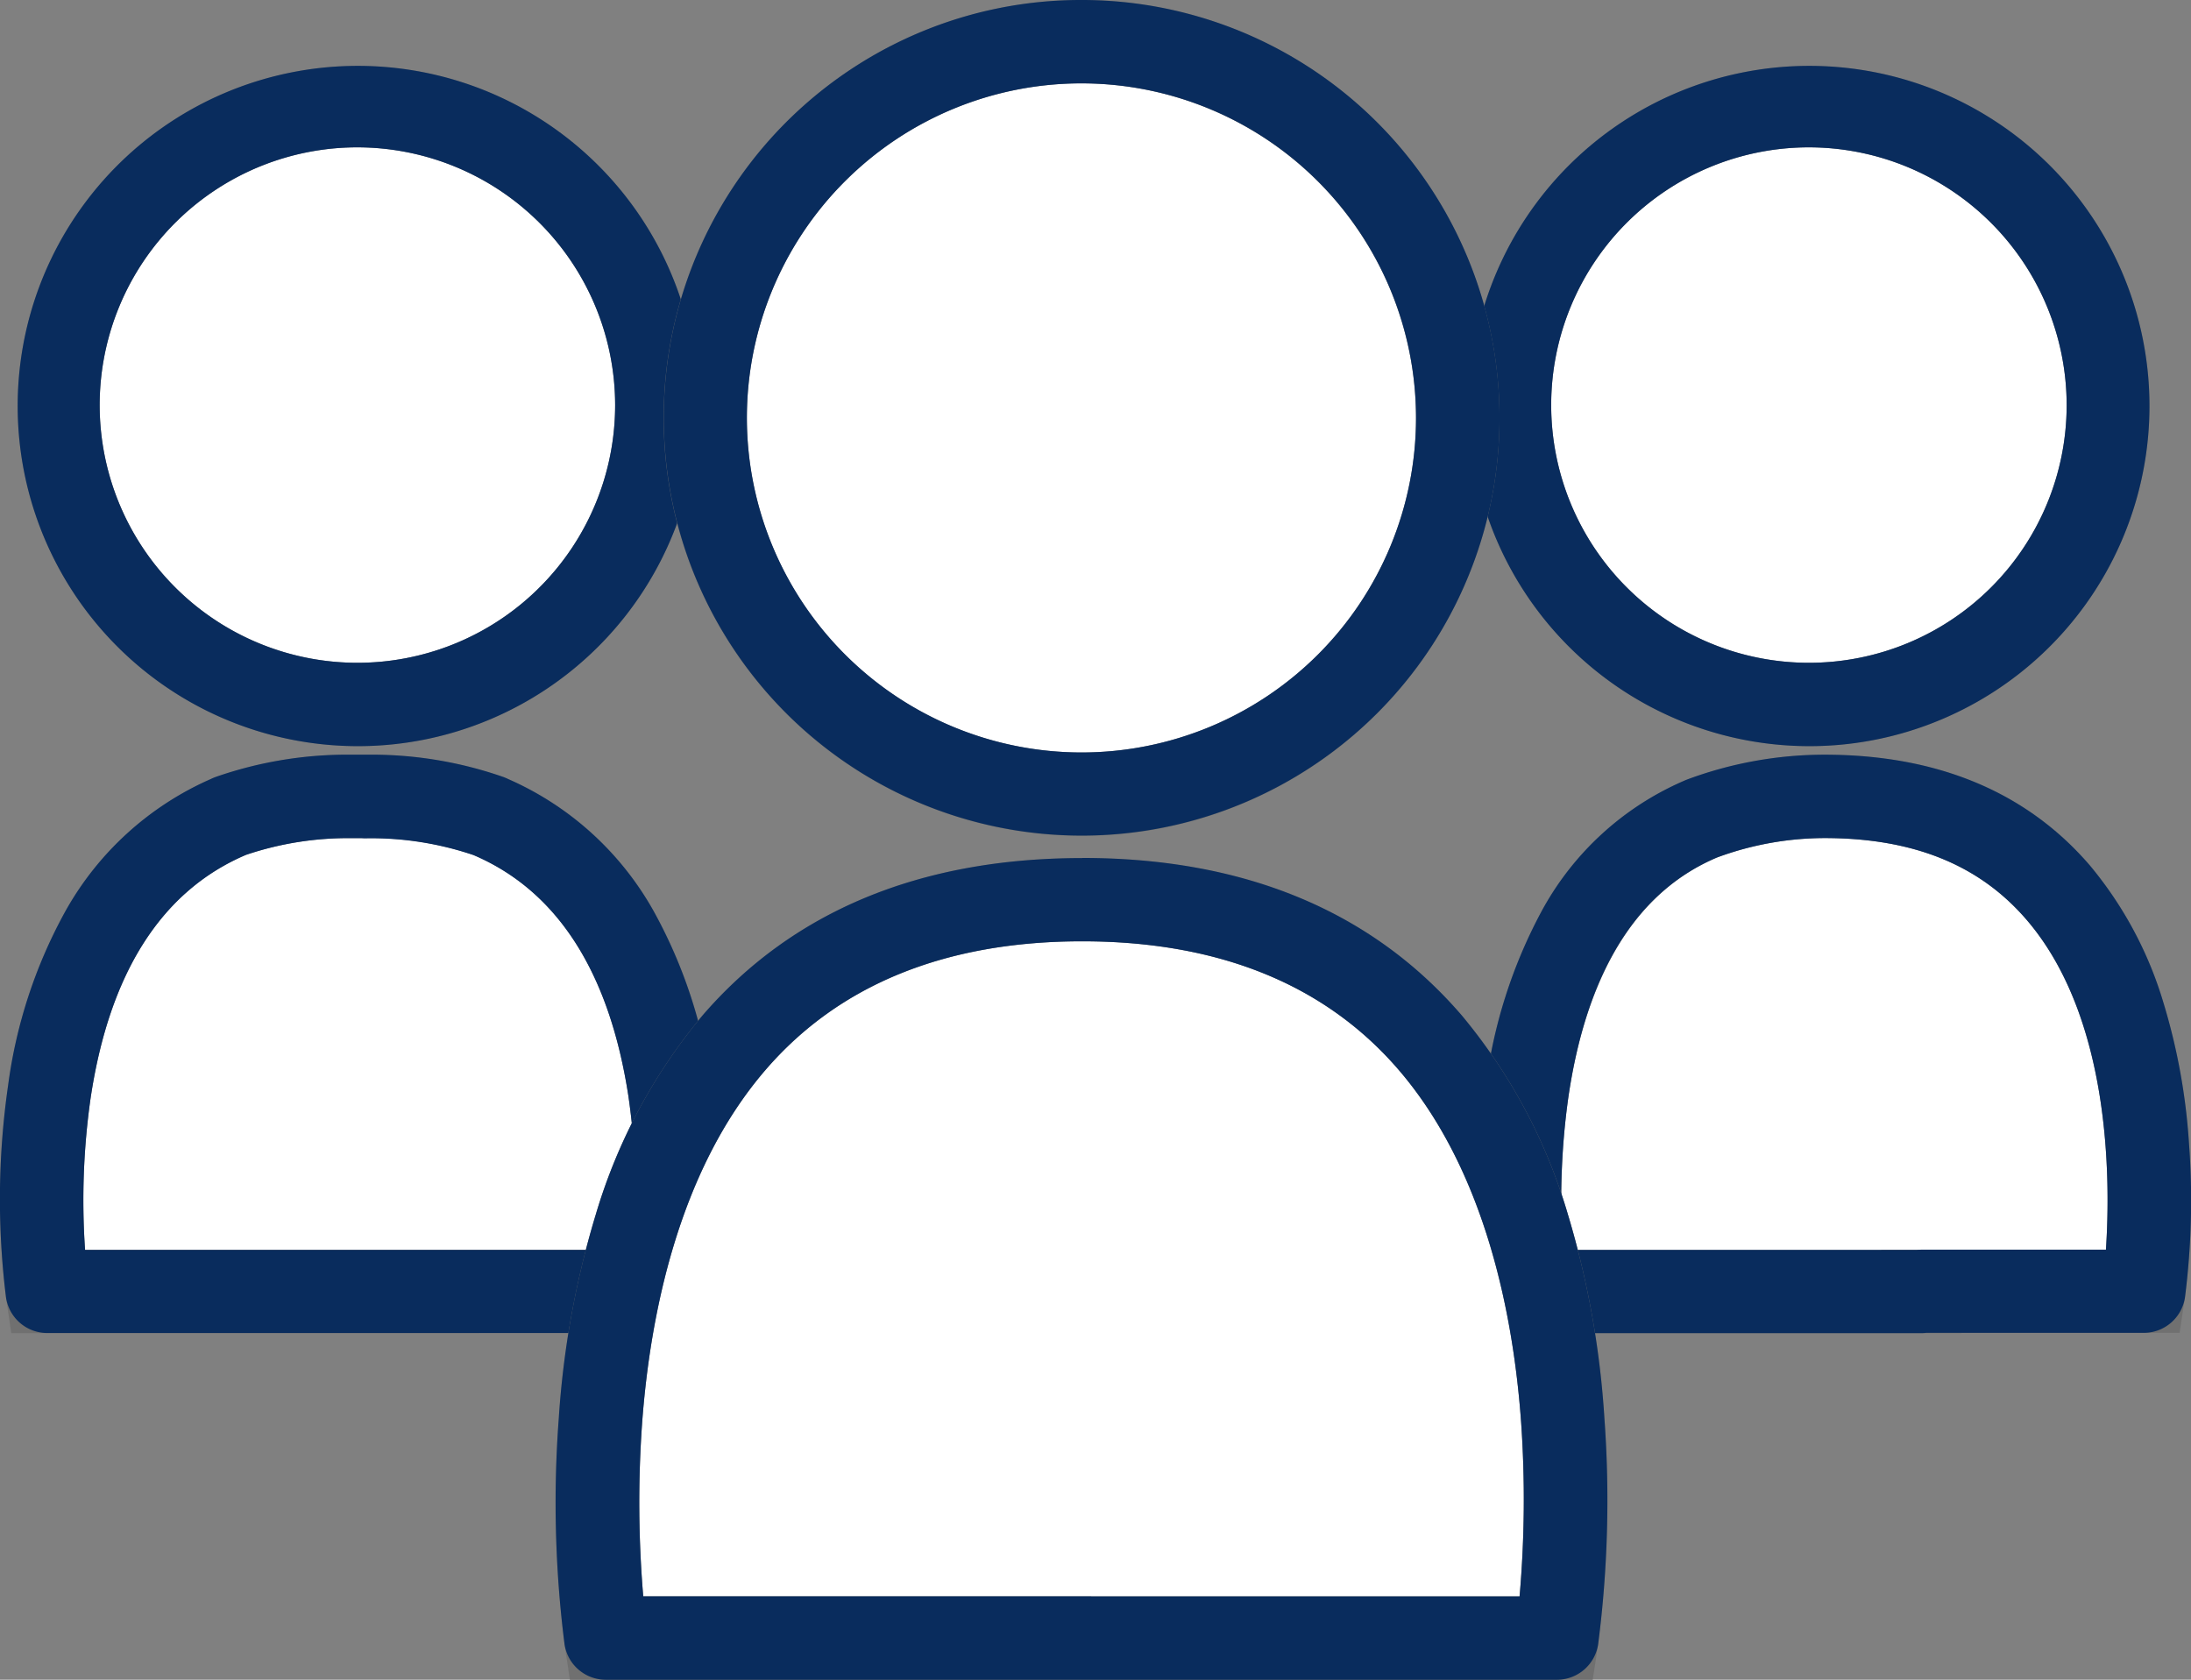
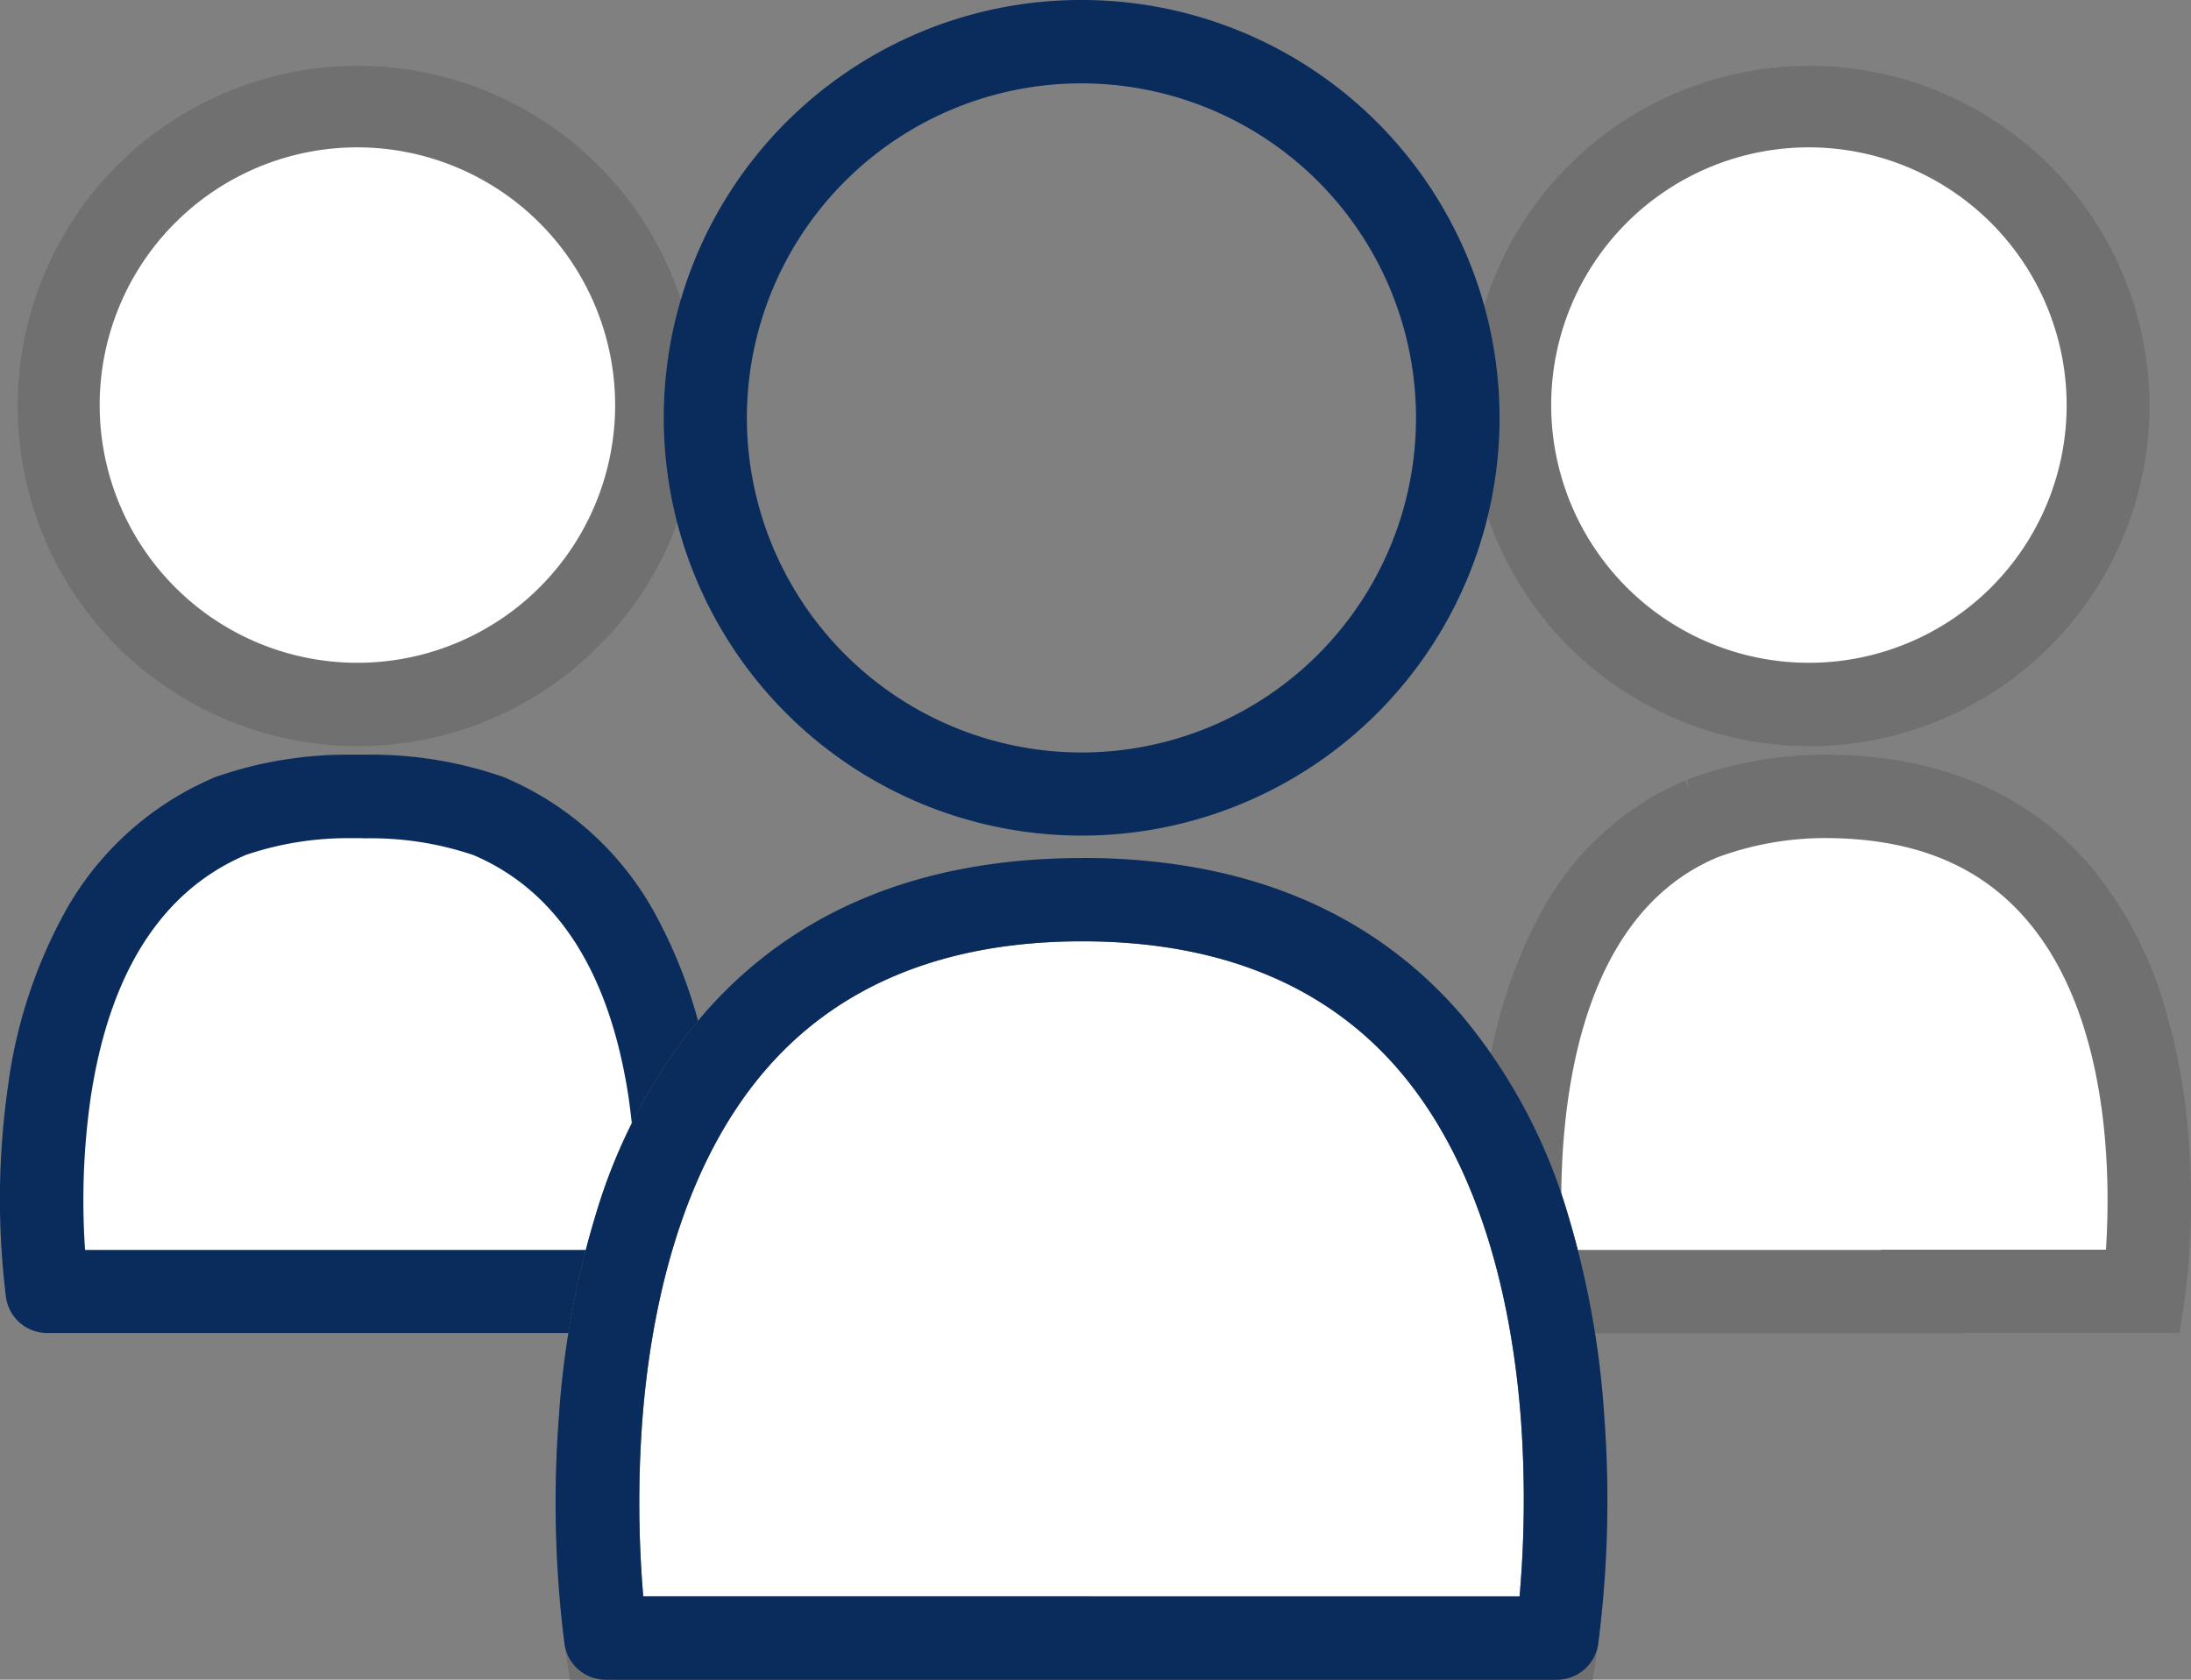
<svg xmlns="http://www.w3.org/2000/svg" width="105.141" height="80.608" viewBox="0 0 105.141 80.608">
  <rect x="0" y="0" width="105.141" height="80.608" fill="#808080" stroke="none" />
  <g transform="translate(-906.079 -2860.11)">
    <path d="M88.854,38.923A14.368,14.368,0,1,0,74.485,24.555,14.369,14.369,0,0,0,88.854,38.923m-69.654,0A14.368,14.368,0,1,0,4.831,24.555,14.369,14.369,0,0,0,19.2,38.923" transform="translate(904.031 2854.994)" fill="#fff" />
    <path d="M88.854,40.923a16.323,16.323,0,1,1,6.372-1.287A16.266,16.266,0,0,1,88.854,40.923Zm0-28.736a12.368,12.368,0,1,0,12.368,12.368A12.382,12.382,0,0,0,88.854,12.187ZM19.2,40.923a16.323,16.323,0,1,1,6.372-1.287A16.266,16.266,0,0,1,19.2,40.923Zm0-28.736A12.368,12.368,0,1,0,31.567,24.555,12.382,12.382,0,0,0,19.2,12.187Z" transform="translate(904.031 2854.994)" fill="#707070" />
-     <path d="M88.854,40.923a16.323,16.323,0,1,1,6.372-1.287A16.266,16.266,0,0,1,88.854,40.923Zm0-28.736a12.368,12.368,0,1,0,12.368,12.368A12.382,12.382,0,0,0,88.854,12.187ZM19.2,40.923a16.323,16.323,0,1,1,6.372-1.287A16.266,16.266,0,0,1,19.2,40.923Zm0-28.736A12.368,12.368,0,1,0,31.567,24.555,12.382,12.382,0,0,0,19.2,12.187Z" transform="translate(904.031 2854.994)" fill="#092c5d" />
-     <path d="M95.571,39.111A18.055,18.055,0,1,0,77.516,21.055,18.056,18.056,0,0,0,95.571,39.111" transform="translate(862.404 2859.11)" fill="#fff" />
-     <path d="M95.571,41.111A20.06,20.06,0,0,1,87.765,2.577a20.06,20.06,0,0,1,15.614,36.957A19.93,19.93,0,0,1,95.571,41.111ZM95.571,5a16.055,16.055,0,1,0,16.055,16.055A16.073,16.073,0,0,0,95.571,5Z" transform="translate(862.404 2859.11)" fill="#707070" />
    <path d="M18.055-2A20.05,20.05,0,0,1,32.237,32.237,20.055,20.055,0,1,1,10.248-.423,19.931,19.931,0,0,1,18.055-2Zm0,36.111A16.055,16.055,0,1,0,2,18.055,16.073,16.073,0,0,0,18.055,34.111Z" transform="translate(939.92 2862.11)" fill="#092c5d" />
    <path d="M183.594,87.759a16.983,16.983,0,0,0-5.9,1.077h0c-11,4.615-8.483,22.689-8.483,22.689h19.04v-.013h10.668s3.563-23.754-15.33-23.754" transform="translate(810.029 2810.568)" fill="#fff" />
    <path d="M190.188,113.526H167.474l-.24-1.724a39.893,39.893,0,0,1,.119-10.179,24.048,24.048,0,0,1,2.634-8.27,14.144,14.144,0,0,1,6.937-6.36l.158.376-.073-.411a18.932,18.932,0,0,1,6.584-1.2c5.417,0,9.7,1.785,12.732,5.3a18.533,18.533,0,0,1,3.545,6.612,29.684,29.684,0,0,1,1.222,6.711,36.951,36.951,0,0,1-.191,7.423l-.256,1.7H190.188Zm-19.144-4h15.279v-.013h10.786c.227-3.413.223-11.161-3.822-15.848-2.268-2.628-5.438-3.905-9.693-3.905a14.972,14.972,0,0,0-5.143.93C170.863,93.894,170.778,105.177,171.044,109.526Z" transform="translate(810.029 2810.568)" fill="#707070" />
-     <path d="M183.594,85.759c5.417,0,9.7,1.785,12.732,5.3a18.533,18.533,0,0,1,3.545,6.612,29.684,29.684,0,0,1,1.222,6.711,36.951,36.951,0,0,1-.191,7.423,2,2,0,0,1-1.978,1.7H188.483a2.02,2.02,0,0,1-.227.013h-19.04a2,2,0,0,1-1.981-1.724,39.894,39.894,0,0,1,.119-10.179,24.048,24.048,0,0,1,2.634-8.27,14.154,14.154,0,0,1,6.855-6.325q.081-.038.167-.07A18.932,18.932,0,0,1,183.594,85.759Zm13.515,23.754c.227-3.413.223-11.161-3.822-15.848-2.268-2.628-5.438-3.905-9.693-3.905a14.972,14.972,0,0,0-5.143.93c-3.858,1.629-6.26,5.5-7.14,11.512a36.346,36.346,0,0,0-.271,7.324h16.988a2.018,2.018,0,0,1,.227-.013Z" transform="translate(810.029 2810.568)" fill="#092c5d" />
-     <path d="M24.493,88.719H24.5a17.1,17.1,0,0,0-5.9-.96c-.115,0-.226.005-.339.007s-.223-.007-.339-.007a17.1,17.1,0,0,0-5.9.955h.009c-11.412,4.85-8.761,22.8-8.761,22.8H23.826v0h9.422S35.9,93.571,24.493,88.719" transform="translate(905.079 2810.568)" fill="#fff" />
-     <path d="M23.826,113.517H1.541l-.252-1.708a38.245,38.245,0,0,1,.1-10.171,23.728,23.728,0,0,1,2.72-8.309,14.8,14.8,0,0,1,7.136-6.455l.163.384-.075-.422a19.194,19.194,0,0,1,6.584-1.076c.1,0,.183,0,.259,0,.053,0,.107,0,.16,0,.076,0,.162,0,.259,0a19.206,19.206,0,0,1,6.589,1.081l-.076.43.167-.391a14.8,14.8,0,0,1,7.132,6.454,23.721,23.721,0,0,1,2.718,8.306,38.22,38.22,0,0,1,.1,10.166l-.252,1.708H25.826Zm-18.745-4H21.826v0h9.607a34.781,34.781,0,0,0-.276-7.369c-.914-5.968-3.415-9.864-7.435-11.579a15.318,15.318,0,0,0-5.125-.806l-.149,0-.16,0h-.061l-.159,0-.149,0a15.32,15.32,0,0,0-5.113.8c-4.046,1.722-6.556,5.65-7.459,11.674A34.745,34.745,0,0,0,5.081,109.517Z" transform="translate(905.079 2810.568)" fill="#707070" />
+     <path d="M24.493,88.719H24.5a17.1,17.1,0,0,0-5.9-.96c-.115,0-.226.005-.339.007s-.223-.007-.339-.007a17.1,17.1,0,0,0-5.9.955h.009c-11.412,4.85-8.761,22.8-8.761,22.8H23.826h9.422S35.9,93.571,24.493,88.719" transform="translate(905.079 2810.568)" fill="#fff" />
    <path d="M17.919,85.759c.1,0,.183,0,.259,0,.053,0,.107,0,.16,0,.076,0,.162,0,.259,0a19.206,19.206,0,0,1,6.589,1.081,2.014,2.014,0,0,1,.2.088,14.806,14.806,0,0,1,7.018,6.405,23.721,23.721,0,0,1,2.718,8.306,38.22,38.22,0,0,1,.1,10.166,2,2,0,0,1-1.979,1.708h-9.29q-.065,0-.131,0H3.267a2,2,0,0,1-1.979-1.708,38.245,38.245,0,0,1,.1-10.171,23.728,23.728,0,0,1,2.72-8.309,14.808,14.808,0,0,1,7.012-6.4,2.012,2.012,0,0,1,.213-.092A19.194,19.194,0,0,1,17.919,85.759Zm.339,4.007c-.063,0-.126,0-.189,0l-.149,0a15.32,15.32,0,0,0-5.113.8c-4.046,1.722-6.556,5.65-7.459,11.674a34.744,34.744,0,0,0-.265,7.286H23.695q.065,0,.131,0h7.607a34.781,34.781,0,0,0-.276-7.369c-.914-5.968-3.415-9.864-7.435-11.579a15.318,15.318,0,0,0-5.125-.806l-.149,0C18.384,89.764,18.321,89.766,18.257,89.766Z" transform="translate(905.079 2810.568)" fill="#092c5d" />
    <path d="M88.682,99.357c-28.185,0-22.869,35.436-22.869,35.436h45.641s5.406-35.436-22.779-35.436Z" transform="translate(869.335 2803.926)" fill="#fff" />
    <path d="M88.675,97.357h.007c7.778,0,13.909,2.549,18.222,7.571a26.6,26.6,0,0,1,5.075,9.519,43.242,43.242,0,0,1,1.756,9.789,54.036,54.036,0,0,1-.3,10.858l-.259,1.7H64.091l-.255-1.7a54.02,54.02,0,0,1-.276-10.856,43.3,43.3,0,0,1,1.78-9.787,26.677,26.677,0,0,1,5.1-9.516c4.325-5.023,10.462-7.571,18.241-7.573Zm20.99,35.436a53.443,53.443,0,0,0,.073-8.368c-.361-5.012-1.674-12.013-5.876-16.9-3.52-4.092-8.628-6.167-15.183-6.168s-11.673,2.078-15.2,6.173c-4.215,4.888-5.545,11.889-5.918,16.9a53.439,53.439,0,0,0,.051,8.362Z" transform="translate(869.335 2803.926)" fill="#707070" />
    <path d="M88.675,97.357h.009c7.777,0,13.907,2.55,18.22,7.571a26.6,26.6,0,0,1,5.075,9.519,43.242,43.242,0,0,1,1.756,9.789,54.036,54.036,0,0,1-.3,10.858,2,2,0,0,1-1.977,1.7H65.813a2,2,0,0,1-1.978-1.7,54.02,54.02,0,0,1-.276-10.856,43.3,43.3,0,0,1,1.78-9.787,26.677,26.677,0,0,1,5.1-9.516c4.325-5.022,10.461-7.57,18.239-7.573Zm20.99,35.436a53.443,53.443,0,0,0,.073-8.368c-.361-5.012-1.674-12.013-5.876-16.9-3.52-4.092-8.628-6.167-15.183-6.168s-11.673,2.078-15.2,6.173c-4.215,4.888-5.545,11.889-5.918,16.9a53.439,53.439,0,0,0,.051,8.362Z" transform="translate(869.335 2803.926)" fill="#092c5d" />
  </g>
</svg>